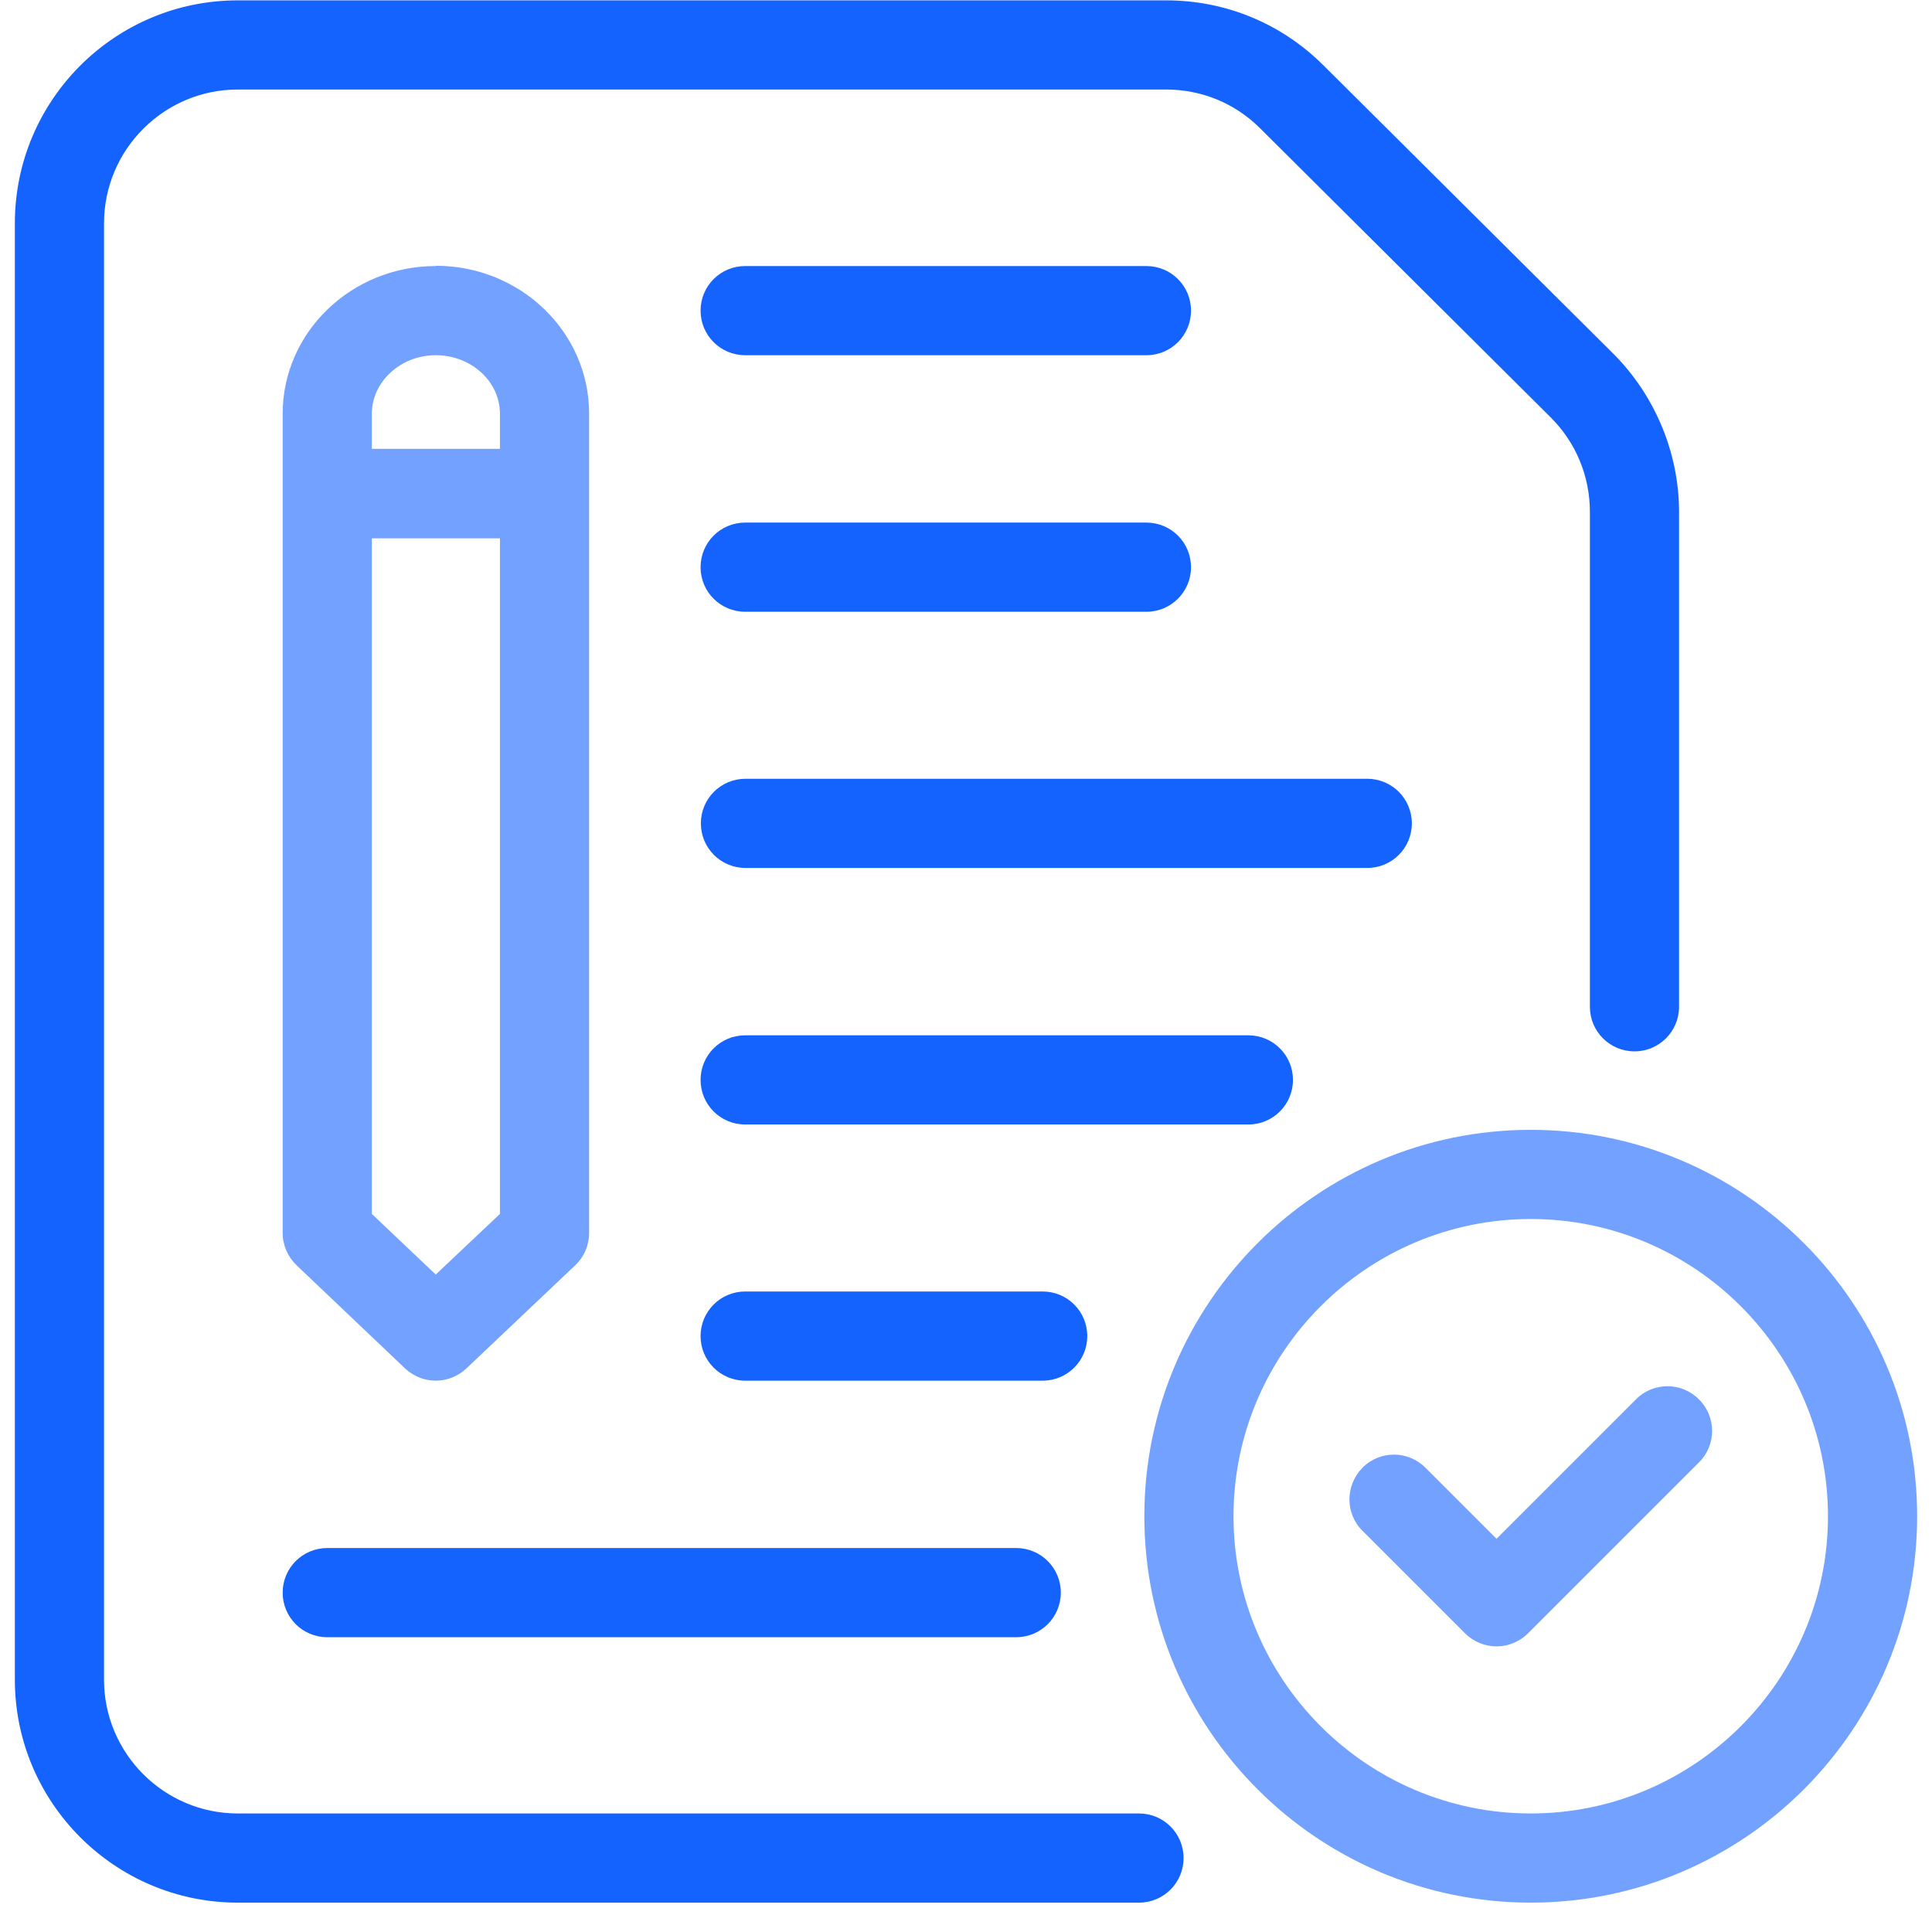
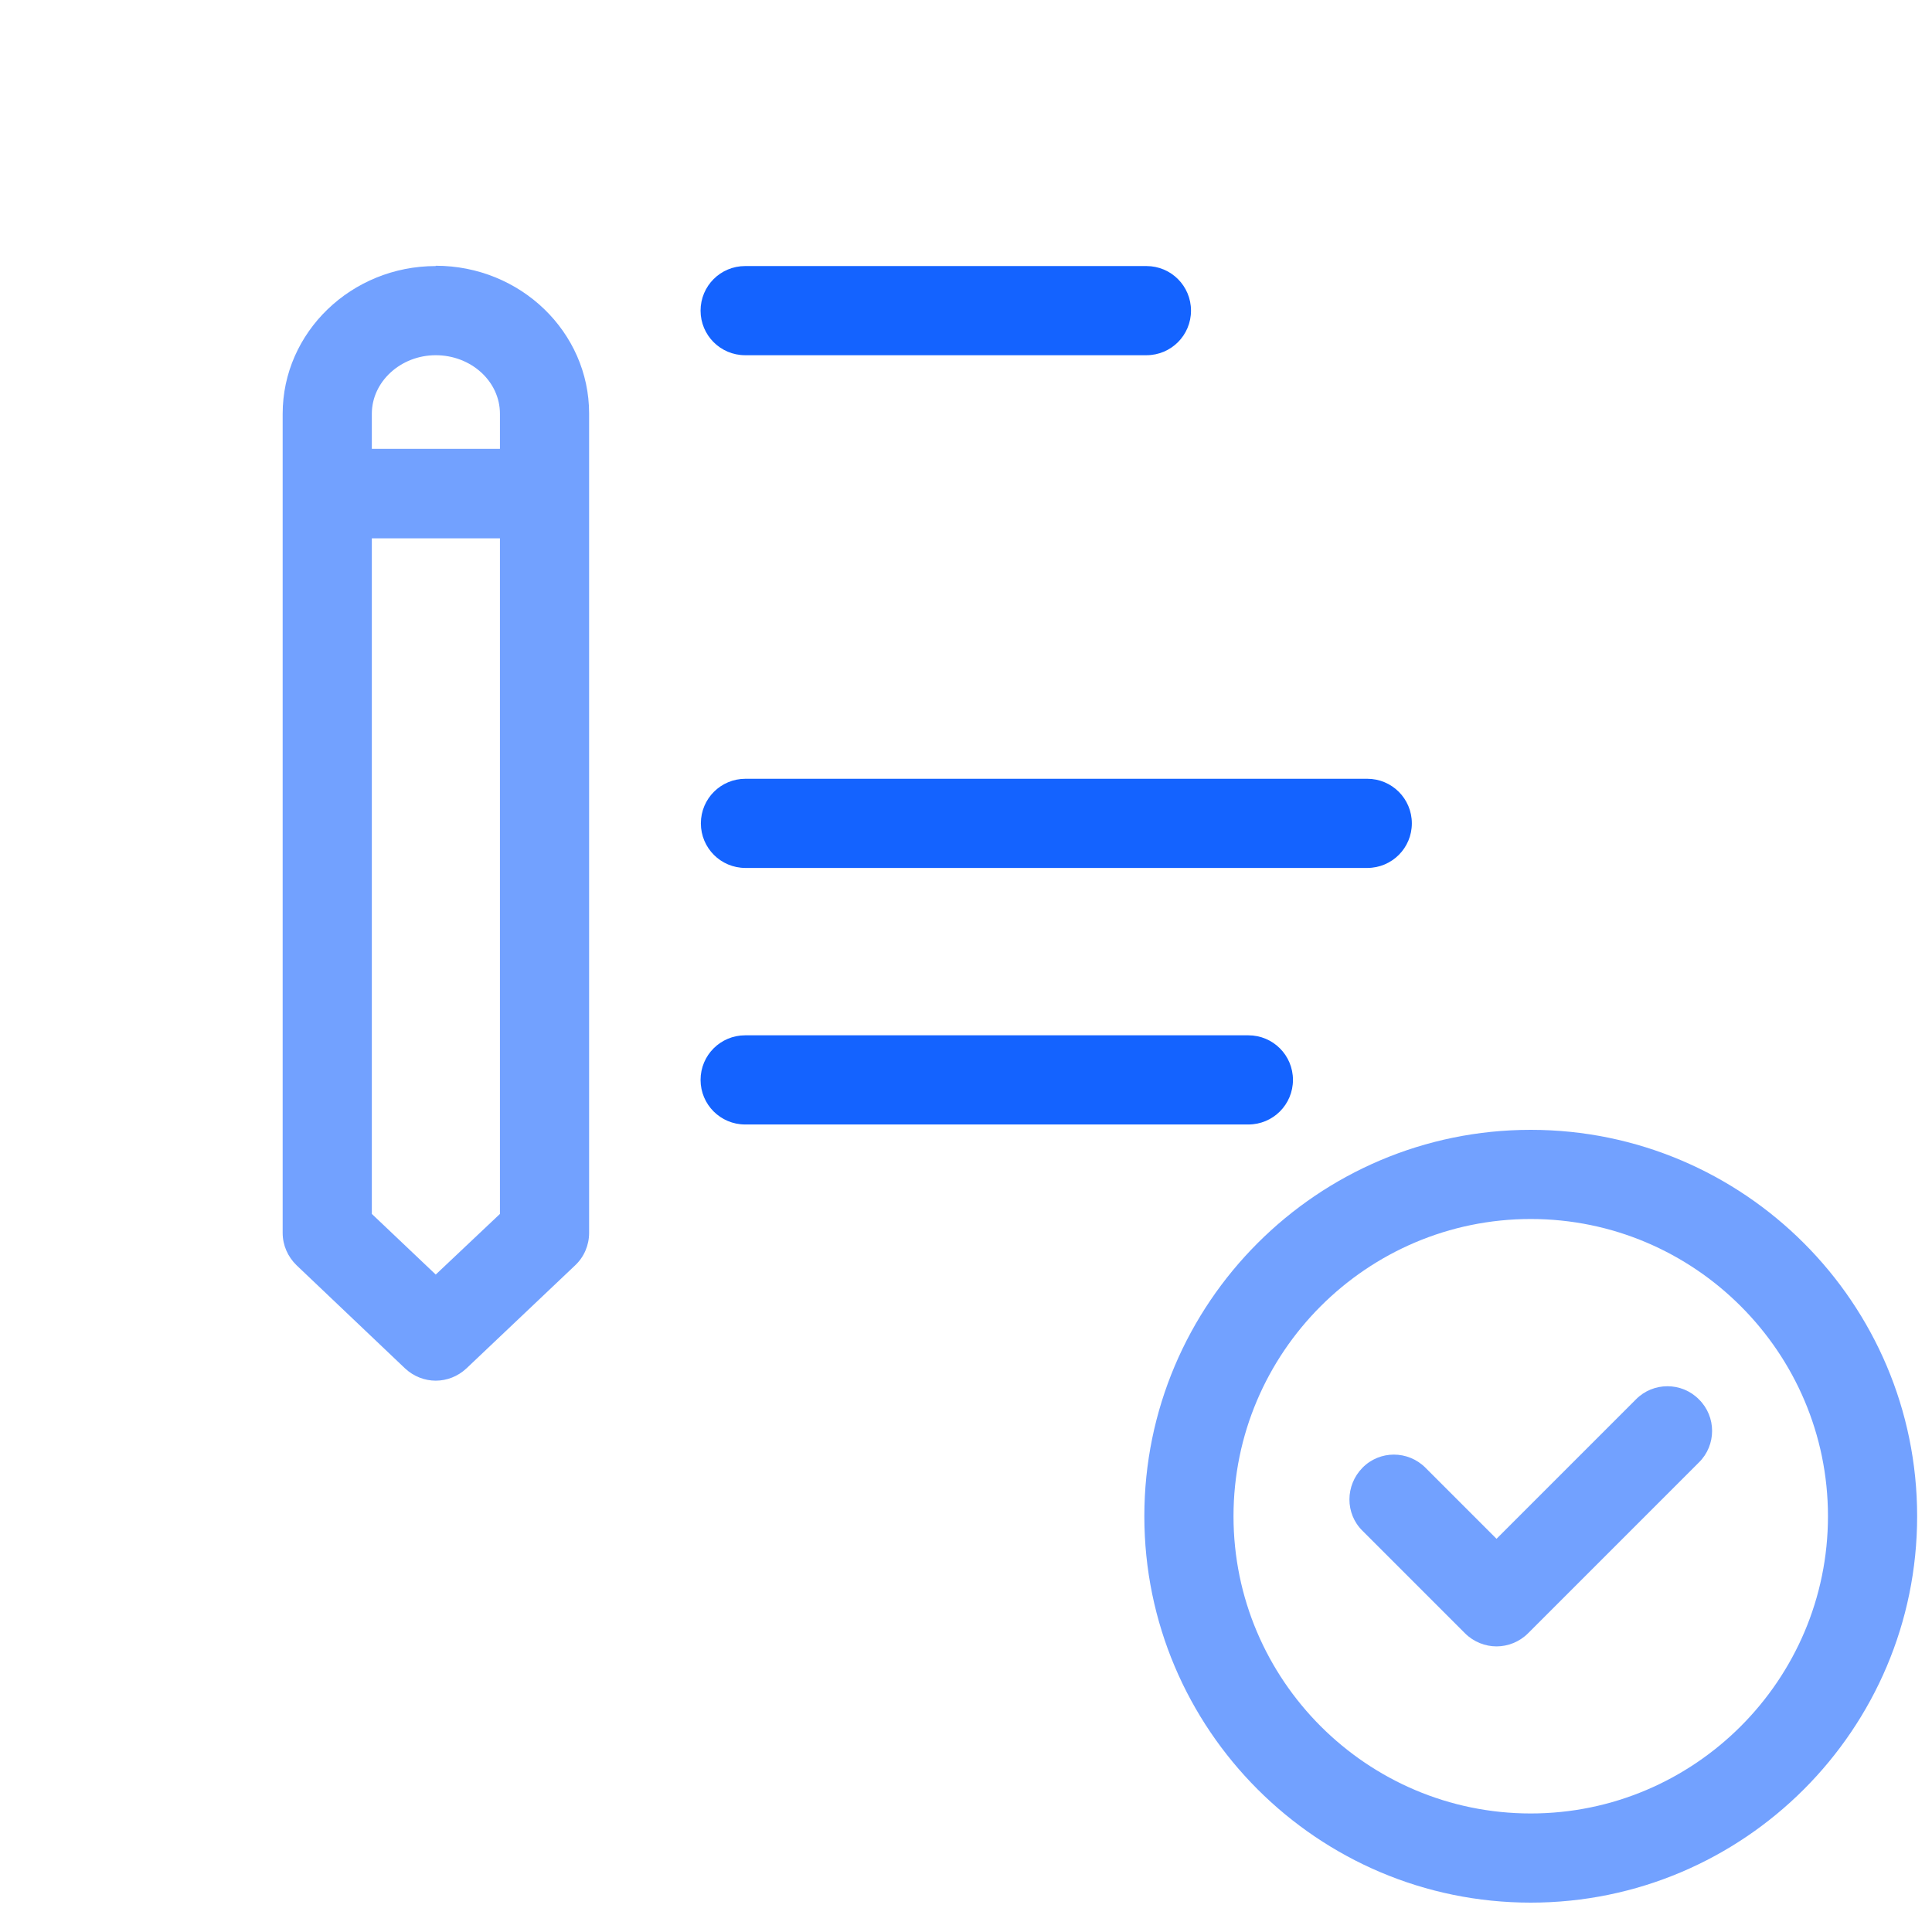
<svg xmlns="http://www.w3.org/2000/svg" width="65" height="65" viewBox="0 0 65 65" fill="none">
-   <path d="M38.32 61.012H8C5.52 61.012 3.5 58.992 3.5 56.512V7.512C3.5 5.032 5.52 3.012 8 3.012H39.23C40.43 3.012 41.55 3.472 42.4 4.322L52.16 14.032C53.02 14.882 53.49 16.022 53.49 17.222V33.872C53.49 34.702 54.16 35.372 54.99 35.372C55.82 35.372 56.49 34.702 56.49 33.872V17.222C56.49 15.242 55.68 13.302 54.28 11.902L44.52 2.192C43.1 0.782 41.23 0.012 39.23 0.012H8C3.86 0.012 0.5 3.372 0.5 7.512V56.512C0.5 60.642 3.86 64.012 8 64.012H38.32C39.15 64.012 39.82 63.342 39.82 62.512C39.82 61.682 39.15 61.012 38.32 61.012Z" fill="#1463FF" />
  <path d="M14.66 8.951C11.82 8.951 9.51 11.181 9.51 13.921V41.481C9.51 41.891 9.68 42.281 9.98 42.571L13.63 46.041C13.92 46.311 14.29 46.451 14.66 46.451C15.03 46.451 15.4 46.311 15.69 46.041L19.35 42.571C19.65 42.291 19.82 41.891 19.82 41.481V16.651C19.82 16.651 19.82 16.621 19.82 16.601C19.82 16.581 19.82 16.571 19.82 16.551V13.911C19.82 11.171 17.51 8.941 14.66 8.941V8.951ZM14.66 11.951C15.85 11.951 16.82 12.831 16.82 13.921V15.101H12.51V13.921C12.51 12.841 13.48 11.951 14.66 11.951ZM14.66 42.881L12.51 40.841V18.111H16.82V40.841L14.66 42.881Z" fill="#72A1FF" />
  <path d="M25.07 11.951H38.57C39.4 11.951 40.07 11.281 40.07 10.451C40.07 9.621 39.4 8.951 38.57 8.951H25.07C24.24 8.951 23.57 9.621 23.57 10.451C23.57 11.281 24.24 11.951 25.07 11.951Z" fill="#1463FF" />
-   <path d="M25.07 20.582H38.57C39.4 20.582 40.07 19.912 40.07 19.082C40.07 18.252 39.4 17.582 38.57 17.582H25.07C24.24 17.582 23.57 18.252 23.57 19.082C23.57 19.912 24.24 20.582 25.07 20.582Z" fill="#1463FF" />
  <path d="M47.5 27.701C47.5 26.871 46.83 26.201 46 26.201H25.08C24.25 26.201 23.58 26.871 23.58 27.701C23.58 28.531 24.25 29.201 25.08 29.201H46C46.83 29.201 47.5 28.531 47.5 27.701Z" fill="#1463FF" />
  <path d="M43.5 36.332C43.5 35.502 42.83 34.832 42 34.832H25.07C24.24 34.832 23.57 35.502 23.57 36.332C23.57 37.162 24.24 37.832 25.07 37.832H42C42.83 37.832 43.5 37.162 43.5 36.332Z" fill="#1463FF" />
-   <path d="M36.58 44.951C36.58 44.121 35.91 43.451 35.08 43.451H25.07C24.24 43.451 23.57 44.121 23.57 44.951C23.57 45.781 24.24 46.451 25.07 46.451H35.08C35.91 46.451 36.58 45.781 36.58 44.951Z" fill="#1463FF" />
-   <path d="M11.01 55.082H34.19C35.02 55.082 35.69 54.412 35.69 53.582C35.69 52.752 35.02 52.082 34.19 52.082H11.01C10.18 52.082 9.51 52.752 9.51 53.582C9.51 54.412 10.18 55.082 11.01 55.082Z" fill="#1463FF" />
  <path d="M55.039 47.081L50.349 51.771L47.959 49.381C47.369 48.791 46.419 48.791 45.839 49.381C45.259 49.971 45.249 50.921 45.839 51.501L49.289 54.951C49.579 55.241 49.969 55.391 50.349 55.391C50.729 55.391 51.119 55.241 51.409 54.951L57.159 49.201C57.749 48.621 57.749 47.661 57.159 47.081C56.579 46.491 55.619 46.491 55.039 47.081Z" fill="#72A1FF" />
-   <path d="M51.5 38.012C44.33 38.012 38.5 43.842 38.5 51.012C38.5 58.182 44.33 64.012 51.5 64.012C58.67 64.012 64.5 58.182 64.5 51.012C64.5 43.842 58.67 38.012 51.5 38.012ZM51.5 61.012C45.99 61.012 41.5 56.522 41.5 51.012C41.5 45.502 45.99 41.012 51.5 41.012C57.01 41.012 61.5 45.502 61.5 51.012C61.5 56.522 57.01 61.012 51.5 61.012Z" fill="#72A1FF" />
+   <path d="M51.5 38.012C44.33 38.012 38.5 43.842 38.5 51.012C38.5 58.182 44.33 64.012 51.5 64.012C58.67 64.012 64.5 58.182 64.5 51.012C64.5 43.842 58.67 38.012 51.5 38.012ZM51.5 61.012C45.99 61.012 41.5 56.522 41.5 51.012C41.5 45.502 45.99 41.012 51.5 41.012C57.01 41.012 61.5 45.502 61.5 51.012C61.5 56.522 57.01 61.012 51.5 61.012" fill="#72A1FF" />
</svg>